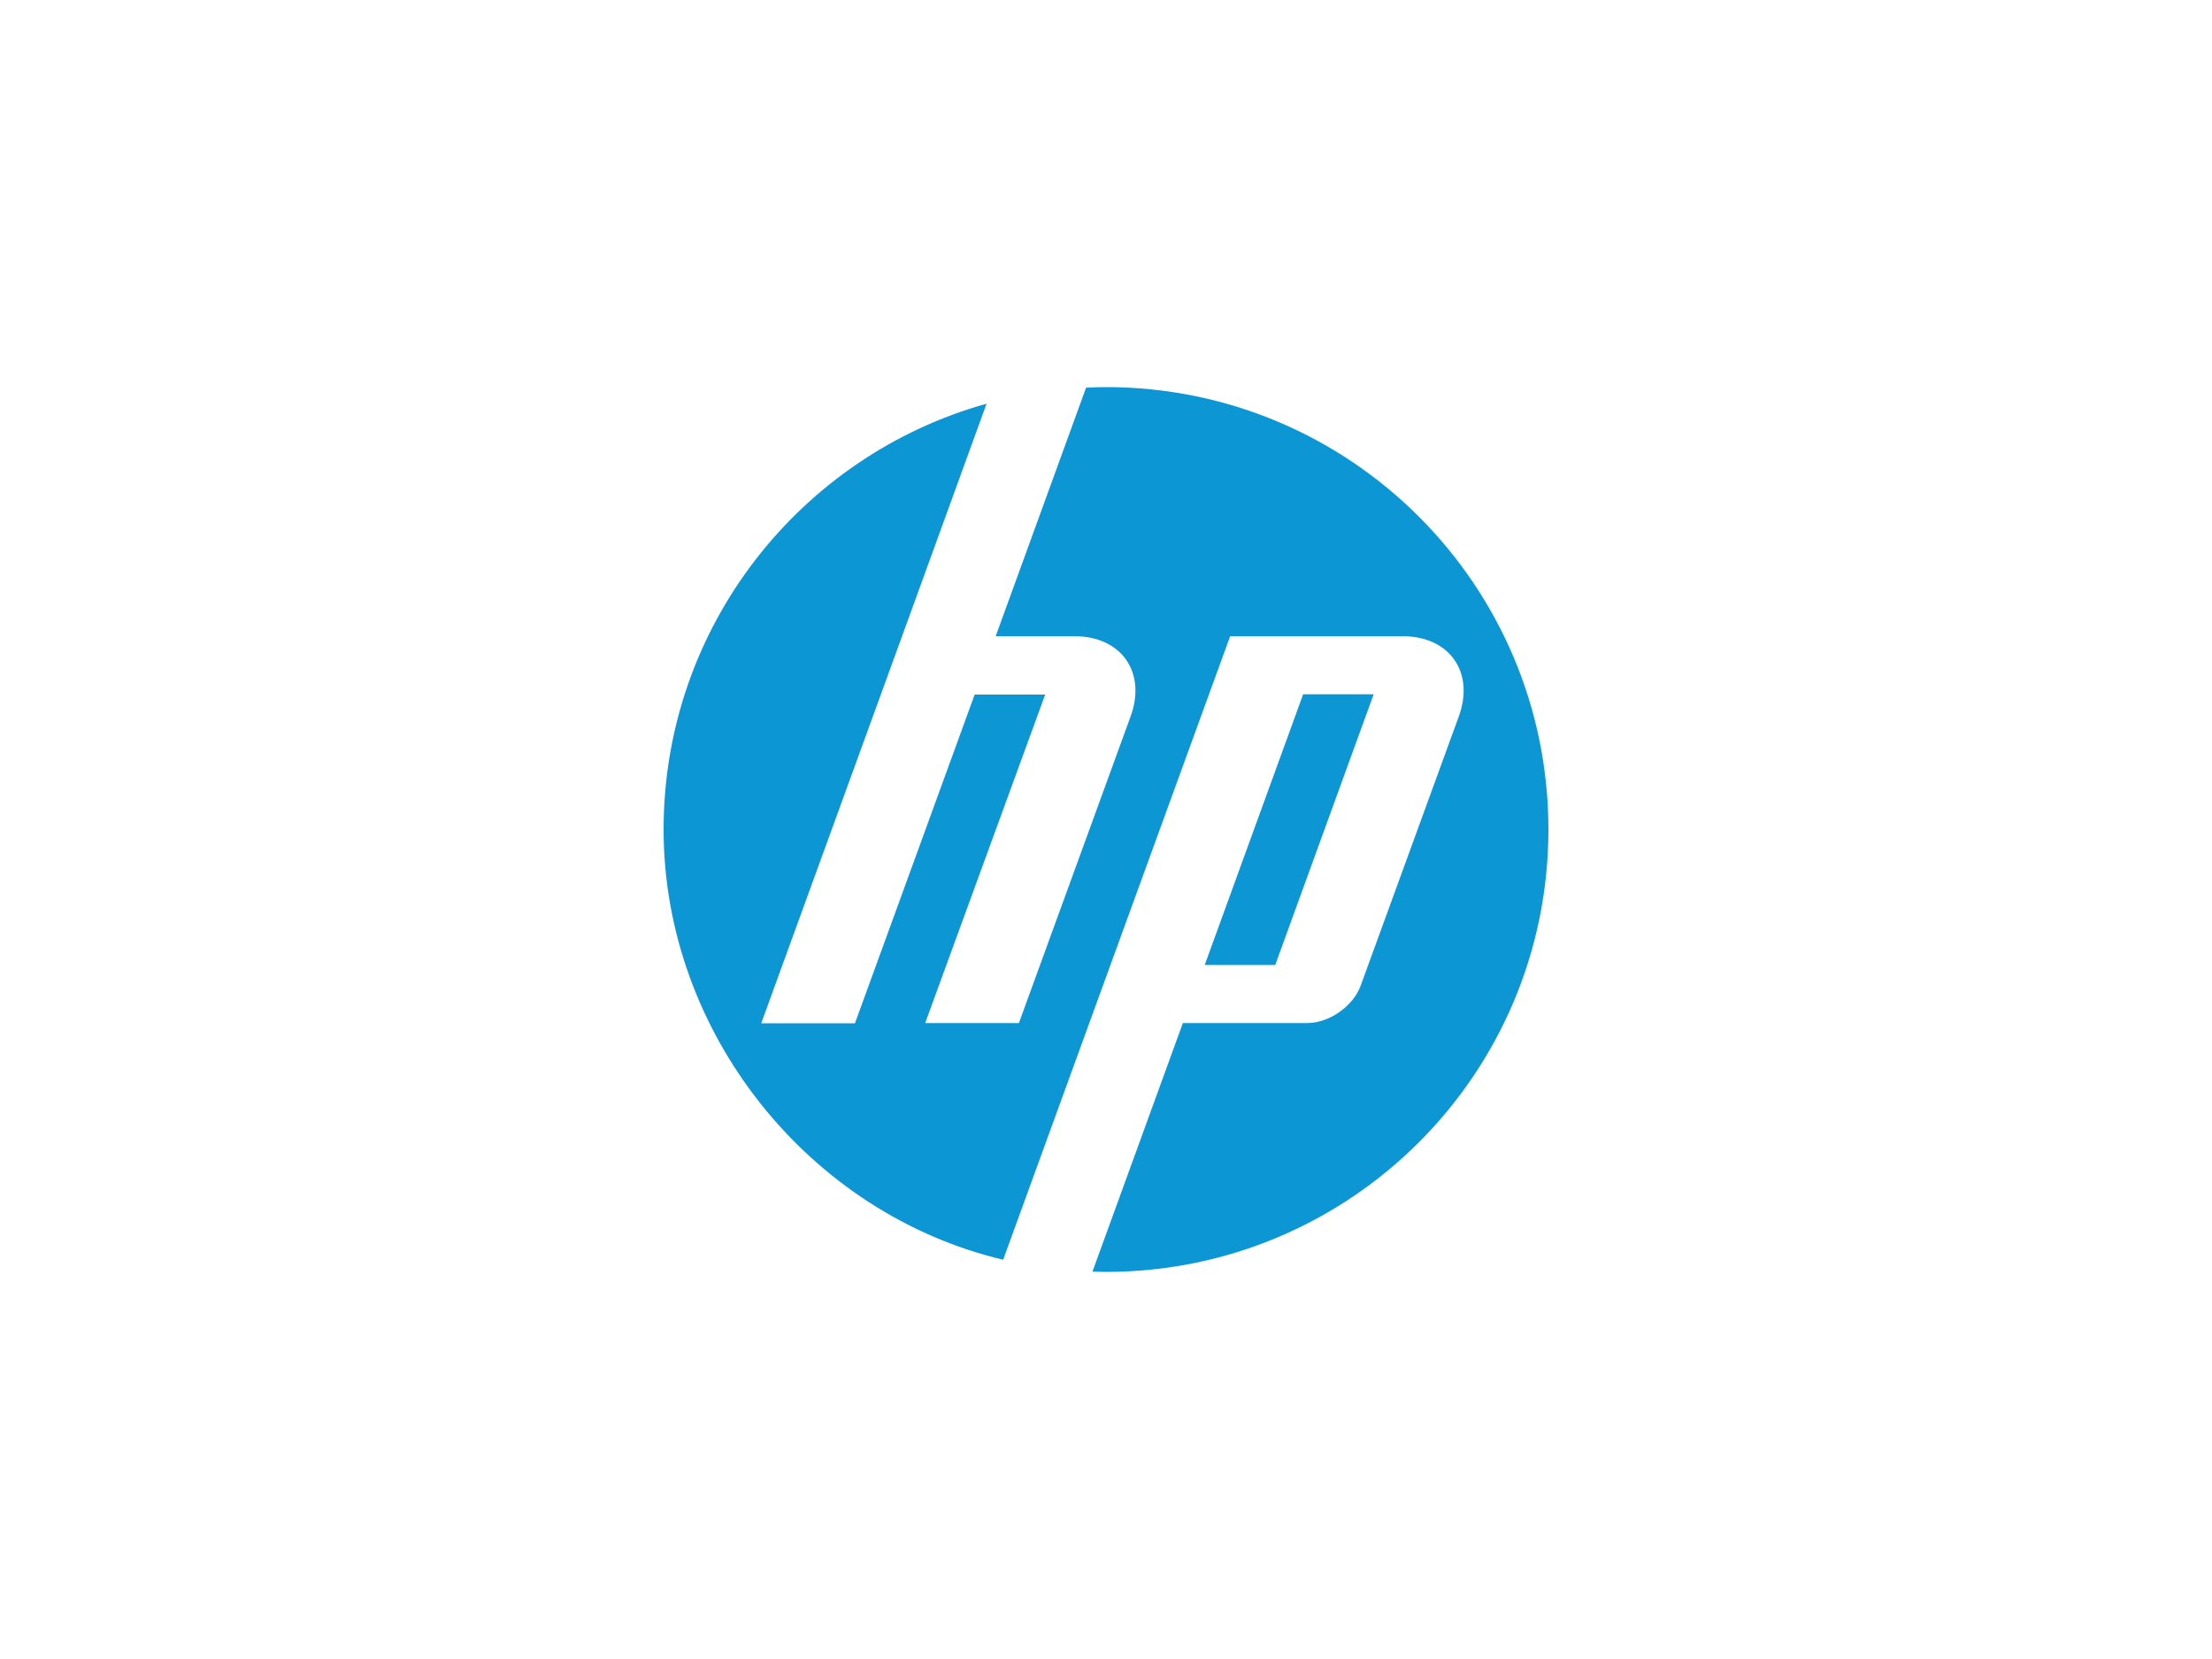
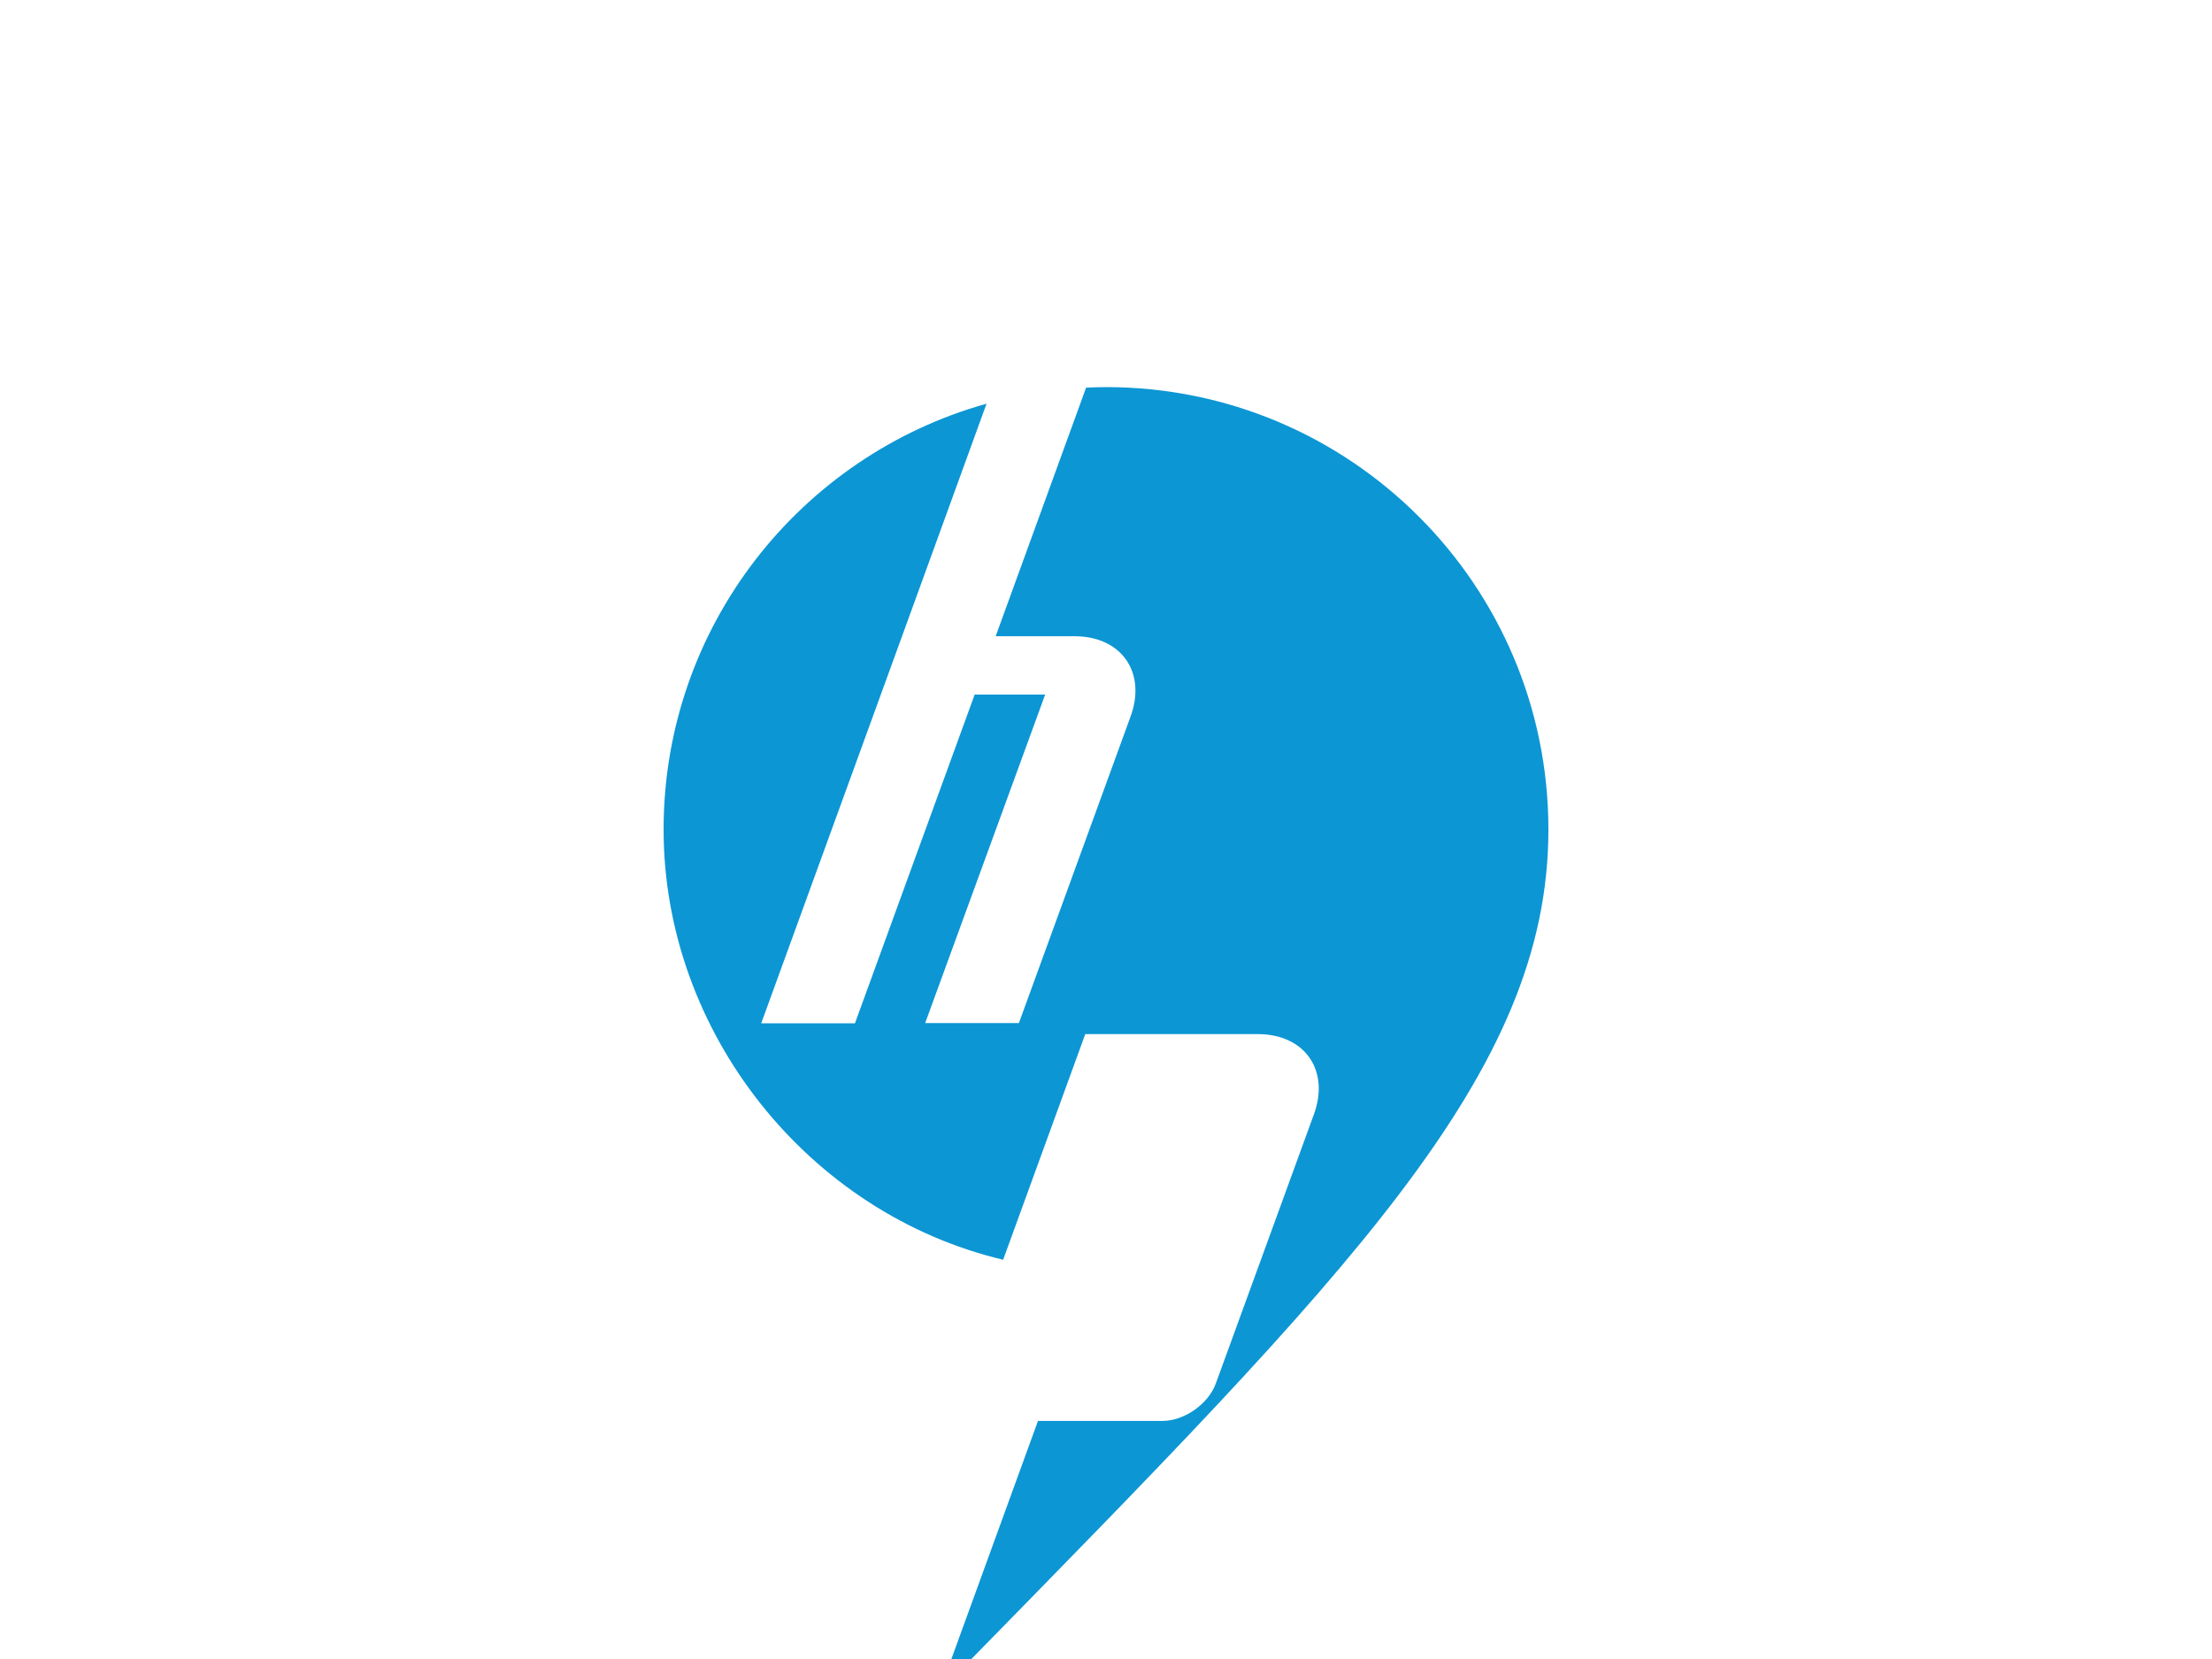
<svg xmlns="http://www.w3.org/2000/svg" version="1.1" id="Ebene_1" x="0px" y="0px" viewBox="0 0 800 600" style="enable-background:new 0 0 800 600;" xml:space="preserve" width="800" height="600">
  <style type="text/css">
	.st0{fill:#FFFFFF;}
	.st1{fill:#0C96D4;}
</style>
-   <rect class="st0" width="800" height="600" />
  <g id="g3017">
    <g id="g3061">
      <g id="g3021">
-         <path id="path3023" class="st1" d="M560,300c0-88.4-71.6-160-160-160c-2.4,0-4.8,0.1-7.2,0.2l-32.7,89.9h28.5     c17,0,26.1,13.1,20.3,29l-40.4,110.9h-33.9L378,251.2h-25.5l-43.3,118.9h-33.9l50.9-139.9l0,0l30.6-84.2     C289.5,164.8,240,226.6,240,300s52.4,138.9,122.8,155.6l29.7-81.6h0l52.4-143.9h62.4c17,0,26.1,13.1,20.3,29l-35.5,97.4     c-2.7,7.4-11.4,13.5-19.3,13.5h-45l-32.7,89.9c1.6,0,3.2,0.1,4.8,0.1C488.4,460,560,388.4,560,300" />
+         <path id="path3023" class="st1" d="M560,300c0-88.4-71.6-160-160-160c-2.4,0-4.8,0.1-7.2,0.2l-32.7,89.9h28.5     c17,0,26.1,13.1,20.3,29l-40.4,110.9h-33.9L378,251.2h-25.5l-43.3,118.9h-33.9l50.9-139.9l0,0l30.6-84.2     C289.5,164.8,240,226.6,240,300s52.4,138.9,122.8,155.6l29.7-81.6h0h62.4c17,0,26.1,13.1,20.3,29l-35.5,97.4     c-2.7,7.4-11.4,13.5-19.3,13.5h-45l-32.7,89.9c1.6,0,3.2,0.1,4.8,0.1C488.4,460,560,388.4,560,300" />
      </g>
      <g id="g3025">
-         <path id="path3027" class="st1" d="M496.8,251.1h-25.5L435.7,349h25.5L496.8,251.1" />
-       </g>
+         </g>
    </g>
  </g>
</svg>